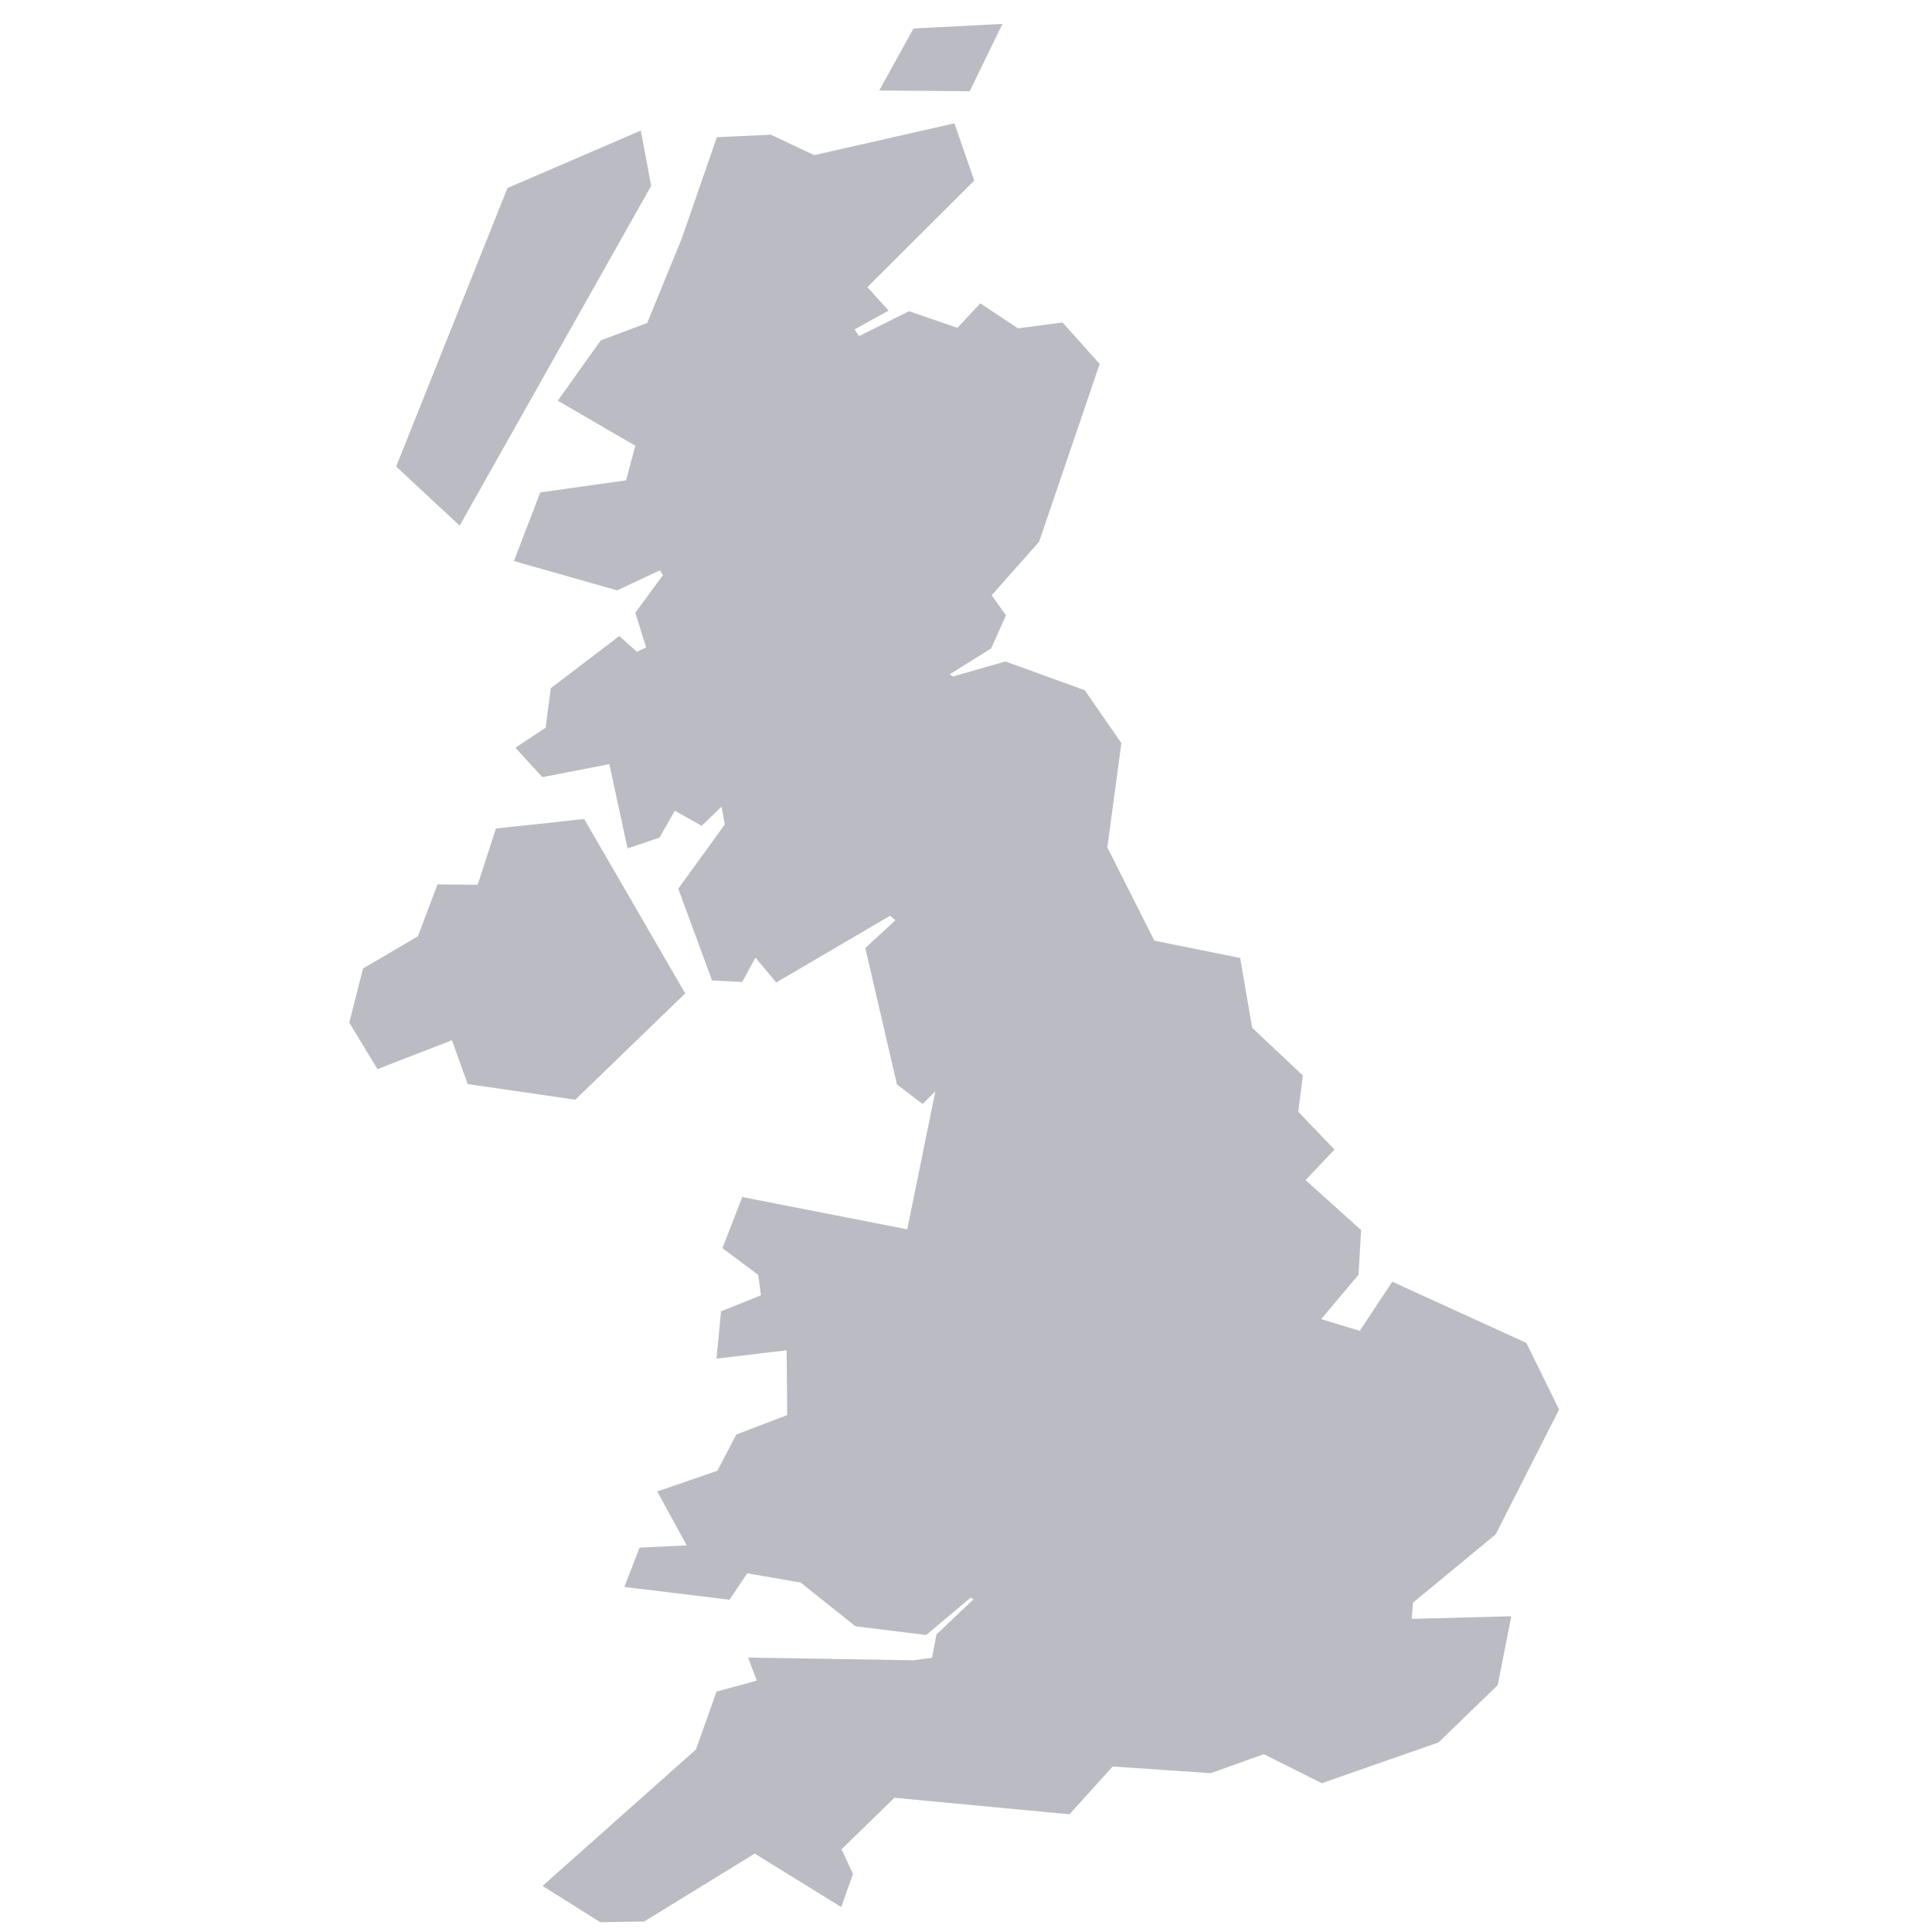
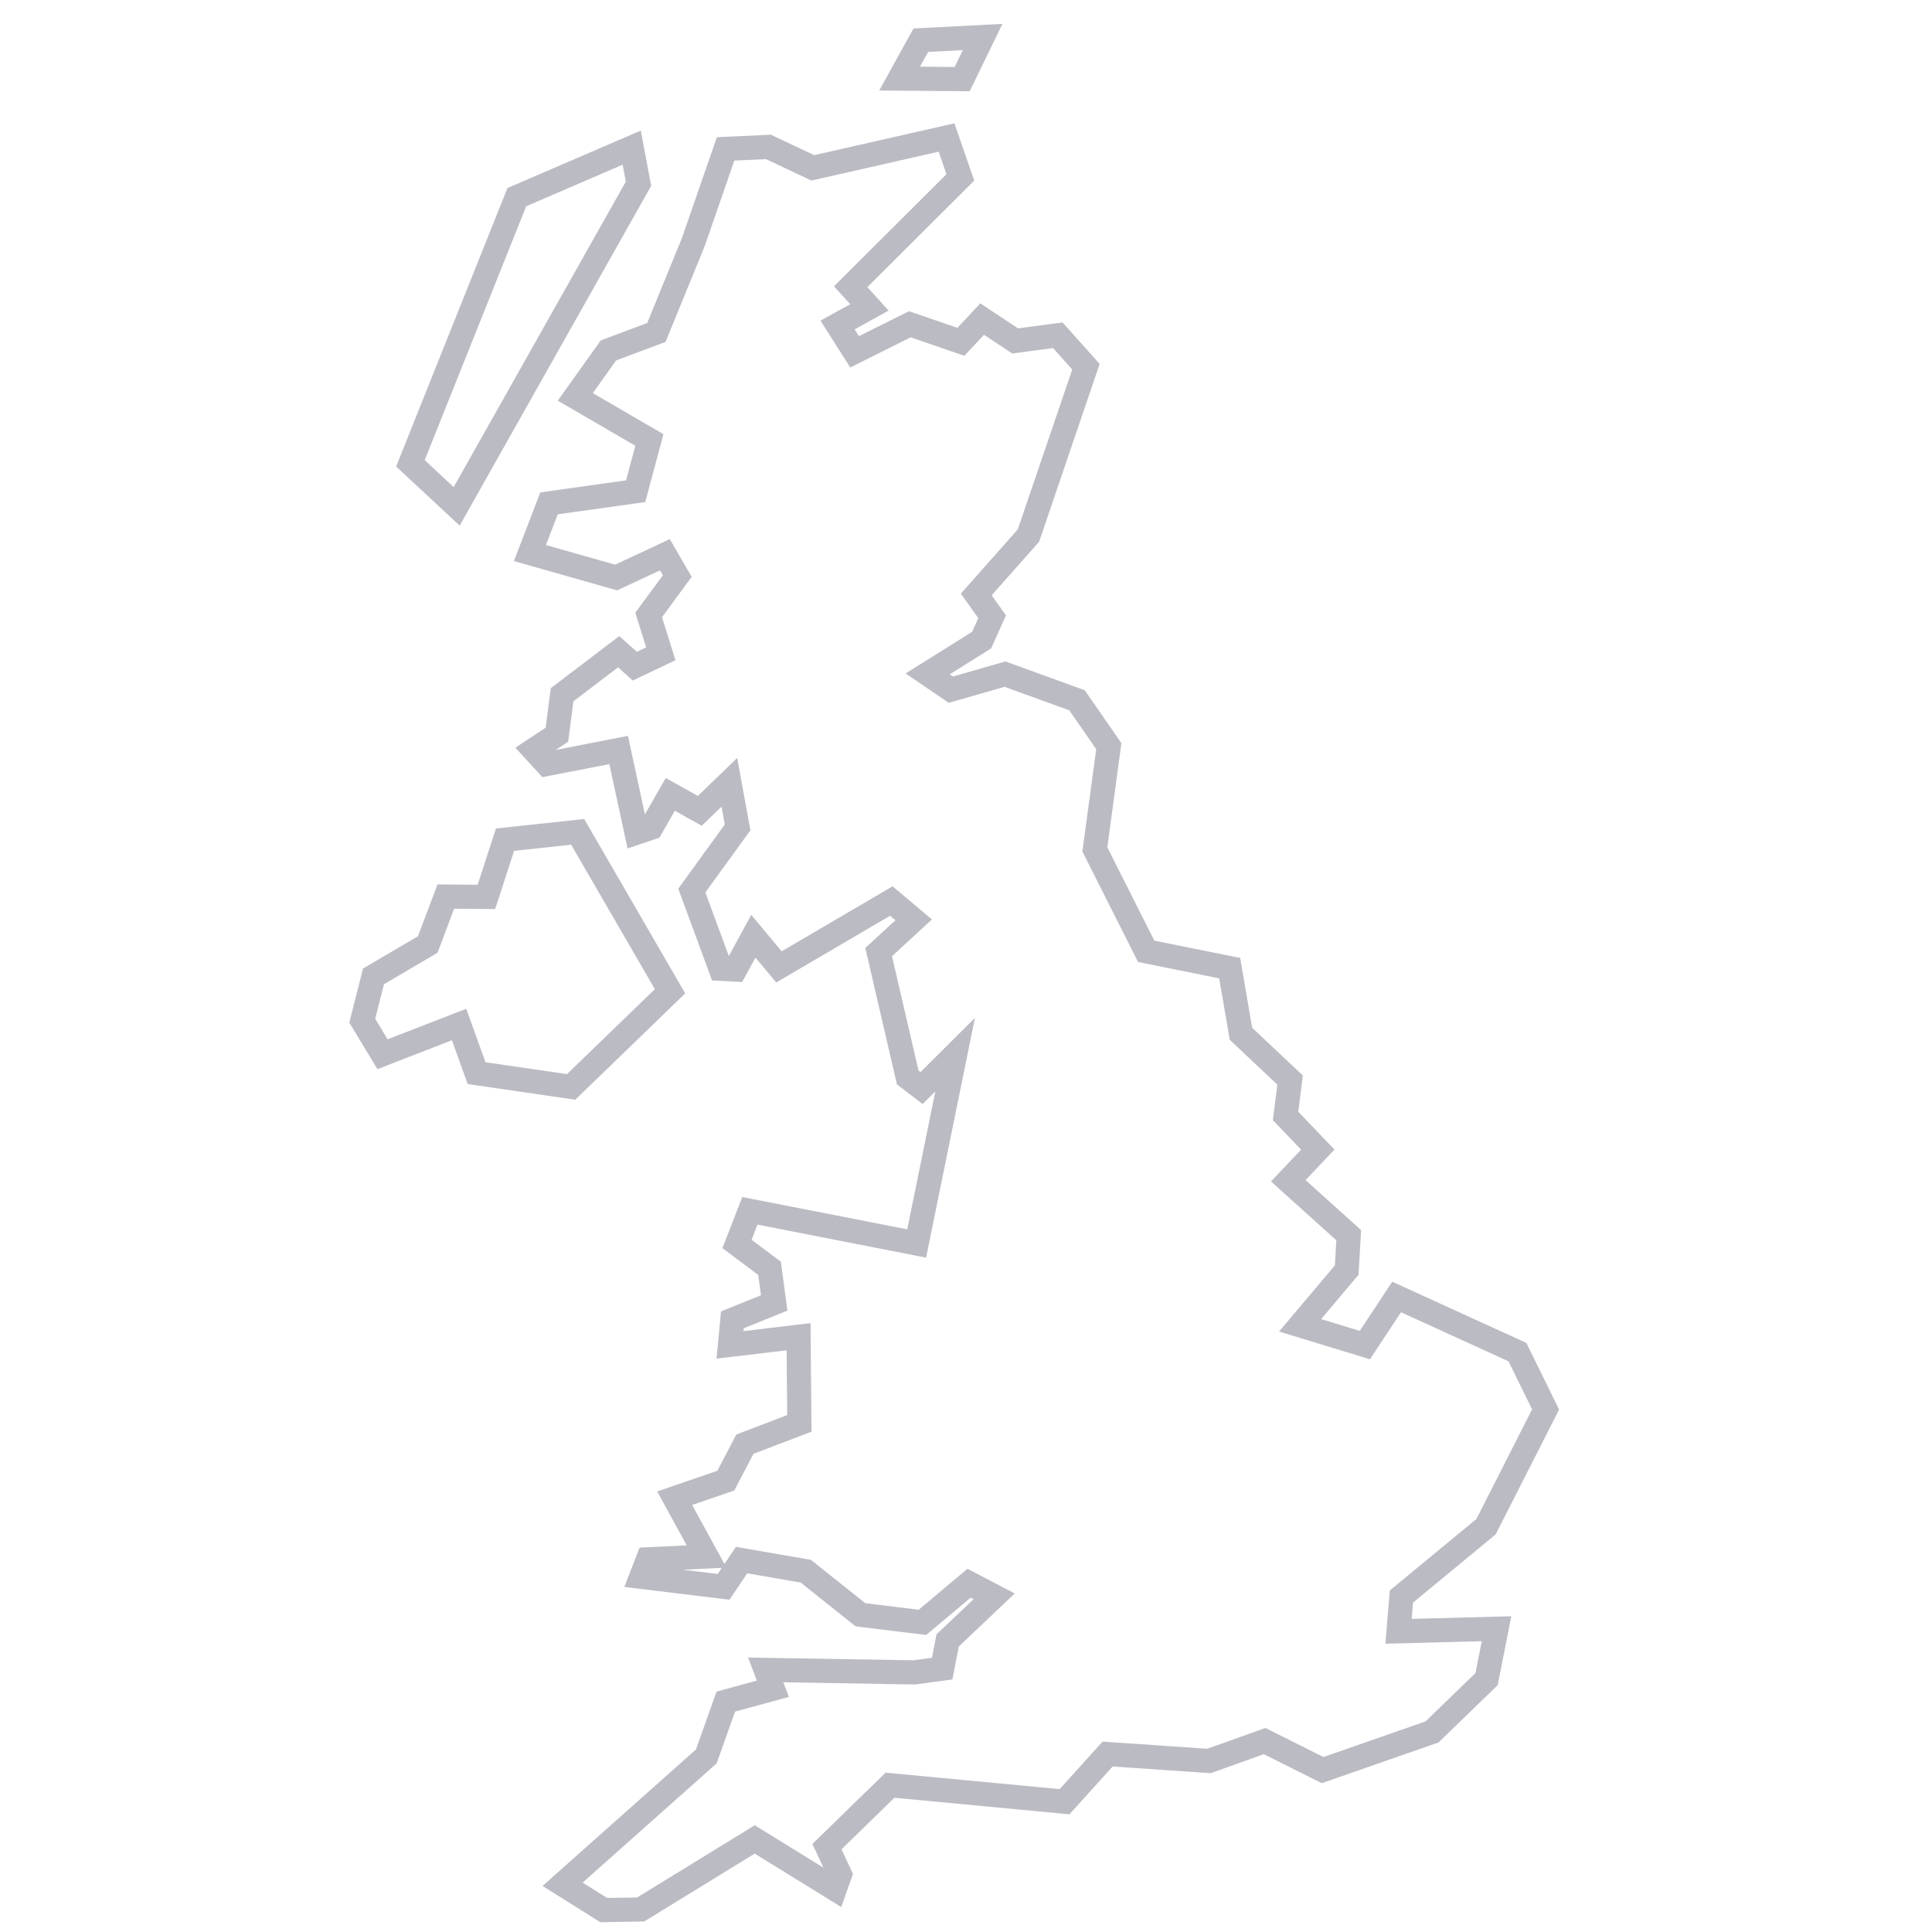
<svg xmlns="http://www.w3.org/2000/svg" width="80" height="80" viewBox="0 0 80 80" fill="none">
-   <path fill-rule="evenodd" clip-rule="evenodd" d="M37.251 3.254L38.129 1.665L40.689 1.533L39.842 3.276L37.251 3.254ZM21.401 8.163L16.995 19.186L18.909 20.967L26.439 7.608L26.158 6.114L21.401 8.163ZM17.712 39.11L15.465 40.431L15 42.264L15.84 43.653L19.01 42.423L19.735 44.436L23.651 45.006L27.745 41.046L23.92 34.446L20.911 34.77L20.141 37.14L18.461 37.125L17.712 39.11ZM31.819 6.083L30.045 6.165L28.704 10.035L27.179 13.767L25.194 14.51L23.822 16.434L26.89 18.219L26.321 20.34L22.734 20.843L21.944 22.9L25.512 23.914L27.531 22.97L28.044 23.855L26.859 25.465L27.363 27.072L26.288 27.585L25.617 26.986L23.275 28.769L23.06 30.422L22.105 31.055L22.638 31.636L25.617 31.055L26.357 34.479L26.964 34.275L27.755 32.893L28.976 33.576L30.202 32.392L30.542 34.261L28.646 36.875L29.84 40.116L30.443 40.147L31.195 38.768L32.255 40.038L36.908 37.31L37.833 38.09L36.383 39.425L37.587 44.614L38.161 45.053L39.551 43.669L37.957 51.49L31.052 50.138L30.518 51.51L31.865 52.517L32.057 53.953L30.325 54.652L30.226 55.688L33.068 55.35L33.099 58.94L30.845 59.799L30.055 61.31L27.937 62.038L29.258 64.452L26.832 64.568L26.551 65.292L29.963 65.708L30.707 64.599L33.368 65.061L35.627 66.863L38.197 67.178L40.127 65.557L41.166 66.1L39.238 67.93L39.014 69.095L37.848 69.25L31.706 69.147L32.003 69.927L30.053 70.46L29.247 72.729L23.296 78.024L24.998 79.092L26.528 79.068L31.252 76.167L34.57 78.216L34.781 77.618L34.242 76.465L36.852 73.922L44.082 74.605L45.864 72.631L50.06 72.918L52.367 72.094L54.767 73.296L59.296 71.717L61.556 69.527L61.968 67.442L57.911 67.549L58.029 66.109L61.533 63.217L64 58.363L62.833 55.988L57.831 53.705L56.516 55.697L53.834 54.878L55.764 52.591L55.848 51.147L53.345 48.892L54.568 47.603L53.232 46.209L53.42 44.723L51.385 42.806L50.919 40.089L47.461 39.391L45.336 35.171L45.913 30.896L44.595 28.996L41.616 27.915L39.373 28.558L38.413 27.904L40.647 26.506L41.081 25.537L40.424 24.615L42.586 22.175L44.967 15.186L43.803 13.883L42.034 14.117L40.669 13.212L39.79 14.154L37.675 13.427L35.388 14.569L34.681 13.457L36.001 12.728L35.225 11.873L39.766 7.345L39.195 5.694L33.658 6.95L31.819 6.083Z" fill="#BBBBC4" />
  <path d="M38.129 1.665L38.103 1.166L37.826 1.18L37.691 1.423L38.129 1.665ZM37.251 3.254L36.813 3.012L36.407 3.747L37.246 3.754L37.251 3.254ZM40.689 1.533L41.139 1.751L41.509 0.99L40.663 1.033L40.689 1.533ZM39.842 3.276L39.837 3.776L40.153 3.778L40.291 3.494L39.842 3.276ZM16.995 19.186L16.531 19L16.404 19.318L16.654 19.552L16.995 19.186ZM21.401 8.163L21.203 7.704L21.013 7.786L20.936 7.978L21.401 8.163ZM18.909 20.967L18.569 21.333L19.033 21.766L19.345 21.213L18.909 20.967ZM26.439 7.608L26.874 7.854L26.964 7.695L26.93 7.516L26.439 7.608ZM26.158 6.114L26.65 6.022L26.534 5.407L25.96 5.655L26.158 6.114ZM15.465 40.431L15.212 40L15.032 40.106L14.981 40.308L15.465 40.431ZM17.712 39.11L17.965 39.541L18.117 39.452L18.18 39.286L17.712 39.11ZM15 42.264L14.515 42.14L14.464 42.343L14.572 42.522L15 42.264ZM15.84 43.653L15.412 43.912L15.63 44.271L16.021 44.119L15.84 43.653ZM19.01 42.423L19.48 42.254L19.306 41.771L18.829 41.957L19.01 42.423ZM19.735 44.436L19.264 44.606L19.366 44.888L19.663 44.931L19.735 44.436ZM23.651 45.006L23.579 45.501L23.822 45.536L23.999 45.365L23.651 45.006ZM27.745 41.046L28.092 41.406L28.373 41.134L28.177 40.796L27.745 41.046ZM23.92 34.446L24.353 34.195L24.19 33.914L23.867 33.949L23.92 34.446ZM20.911 34.77L20.858 34.272L20.536 34.307L20.436 34.615L20.911 34.77ZM20.141 37.14L20.137 37.64L20.503 37.644L20.617 37.295L20.141 37.14ZM18.461 37.125L18.465 36.625L18.116 36.621L17.993 36.948L18.461 37.125ZM30.045 6.165L30.022 5.666L29.684 5.682L29.573 6.002L30.045 6.165ZM31.819 6.083L32.032 5.631L31.919 5.578L31.795 5.584L31.819 6.083ZM28.704 10.035L29.167 10.225L29.172 10.212L29.177 10.199L28.704 10.035ZM27.179 13.767L27.355 14.235L27.559 14.158L27.642 13.956L27.179 13.767ZM25.194 14.51L25.018 14.042L24.875 14.096L24.787 14.22L25.194 14.51ZM23.822 16.434L23.415 16.144L23.096 16.591L23.57 16.866L23.822 16.434ZM26.89 18.219L27.373 18.348L27.472 17.979L27.142 17.787L26.89 18.219ZM26.321 20.34L26.39 20.835L26.718 20.789L26.804 20.47L26.321 20.34ZM22.734 20.843L22.664 20.348L22.373 20.389L22.267 20.664L22.734 20.843ZM21.944 22.9L21.477 22.72L21.281 23.231L21.807 23.381L21.944 22.9ZM25.512 23.914L25.375 24.395L25.555 24.446L25.724 24.367L25.512 23.914ZM27.531 22.97L27.964 22.719L27.735 22.323L27.32 22.517L27.531 22.97ZM28.044 23.855L28.447 24.151L28.641 23.888L28.477 23.604L28.044 23.855ZM26.859 25.465L26.456 25.168L26.306 25.372L26.382 25.614L26.859 25.465ZM27.363 27.072L27.578 27.524L27.97 27.337L27.84 26.923L27.363 27.072ZM26.288 27.585L25.954 27.958L26.202 28.18L26.503 28.037L26.288 27.585ZM25.617 26.986L25.95 26.613L25.642 26.338L25.314 26.588L25.617 26.986ZM23.275 28.769L22.972 28.371L22.806 28.498L22.779 28.704L23.275 28.769ZM23.06 30.422L23.336 30.839L23.526 30.713L23.556 30.487L23.06 30.422ZM22.105 31.055L21.829 30.638L21.341 30.961L21.736 31.393L22.105 31.055ZM22.638 31.636L22.27 31.974L22.459 32.181L22.734 32.127L22.638 31.636ZM25.617 31.055L26.105 30.949L26.002 30.47L25.521 30.564L25.617 31.055ZM26.357 34.479L25.868 34.585L25.987 35.132L26.517 34.953L26.357 34.479ZM26.964 34.275L27.124 34.748L27.304 34.688L27.398 34.523L26.964 34.275ZM27.755 32.893L28 32.456L27.568 32.215L27.322 32.644L27.755 32.893ZM28.976 33.576L28.732 34.013L29.056 34.194L29.323 33.936L28.976 33.576ZM30.202 32.392L30.694 32.303L30.526 31.384L29.854 32.033L30.202 32.392ZM30.542 34.261L30.947 34.554L31.073 34.381L31.034 34.171L30.542 34.261ZM28.646 36.875L28.242 36.582L28.085 36.798L28.177 37.048L28.646 36.875ZM29.84 40.116L29.371 40.289L29.485 40.599L29.815 40.615L29.84 40.116ZM30.443 40.147L30.418 40.646L30.732 40.662L30.882 40.386L30.443 40.147ZM31.195 38.768L31.579 38.447L31.108 37.883L30.756 38.528L31.195 38.768ZM32.255 40.038L31.872 40.358L32.143 40.683L32.508 40.469L32.255 40.038ZM36.908 37.31L37.23 36.928L36.959 36.701L36.655 36.879L36.908 37.31ZM37.833 38.09L38.172 38.457L38.589 38.073L38.155 37.707L37.833 38.09ZM36.383 39.425L36.044 39.058L35.83 39.255L35.896 39.538L36.383 39.425ZM37.587 44.614L37.1 44.727L37.141 44.902L37.283 45.011L37.587 44.614ZM38.161 45.053L37.857 45.45L38.204 45.716L38.514 45.407L38.161 45.053ZM39.551 43.669L40.041 43.769L40.371 42.147L39.198 43.315L39.551 43.669ZM37.957 51.49L37.861 51.981L38.348 52.076L38.447 51.59L37.957 51.49ZM31.052 50.138L31.148 49.647L30.737 49.566L30.585 49.956L31.052 50.138ZM30.518 51.51L30.052 51.328L29.915 51.682L30.219 51.91L30.518 51.51ZM31.865 52.517L32.361 52.451L32.333 52.243L32.165 52.117L31.865 52.517ZM32.057 53.953L32.245 54.416L32.605 54.271L32.553 53.886L32.057 53.953ZM30.325 54.652L30.138 54.188L29.856 54.302L29.827 54.604L30.325 54.652ZM30.226 55.688L29.729 55.641L29.67 56.258L30.285 56.185L30.226 55.688ZM33.068 55.35L33.568 55.346L33.563 54.788L33.009 54.854L33.068 55.35ZM33.099 58.94L33.277 59.407L33.602 59.283L33.599 58.935L33.099 58.94ZM30.845 59.799L30.667 59.332L30.49 59.4L30.402 59.568L30.845 59.799ZM30.055 61.31L30.218 61.783L30.406 61.718L30.498 61.542L30.055 61.31ZM27.937 62.038L27.775 61.565L27.214 61.758L27.498 62.278L27.937 62.038ZM29.258 64.452L29.282 64.951L30.081 64.913L29.697 64.212L29.258 64.452ZM26.832 64.568L26.809 64.069L26.484 64.084L26.366 64.387L26.832 64.568ZM26.551 65.292L26.085 65.111L25.852 65.711L26.491 65.789L26.551 65.292ZM29.963 65.708L29.903 66.204L30.207 66.241L30.378 65.986L29.963 65.708ZM30.707 64.599L30.793 64.107L30.473 64.051L30.292 64.321L30.707 64.599ZM33.368 65.061L33.68 64.67L33.58 64.59L33.453 64.568L33.368 65.061ZM35.627 66.863L35.315 67.254L35.426 67.342L35.566 67.36L35.627 66.863ZM38.197 67.178L38.136 67.674L38.352 67.701L38.519 67.561L38.197 67.178ZM40.127 65.557L40.359 65.114L40.062 64.959L39.806 65.174L40.127 65.557ZM41.166 66.1L41.511 66.463L42.018 65.981L41.398 65.657L41.166 66.1ZM39.238 67.93L38.894 67.568L38.777 67.678L38.747 67.836L39.238 67.93ZM39.014 69.095L39.08 69.591L39.437 69.543L39.505 69.189L39.014 69.095ZM37.848 69.25L37.839 69.75L37.877 69.75L37.913 69.746L37.848 69.25ZM31.706 69.147L31.714 68.648L30.976 68.635L31.238 69.326L31.706 69.147ZM32.003 69.927L32.135 70.41L32.666 70.264L32.47 69.75L32.003 69.927ZM30.053 70.46L29.921 69.978L29.669 70.047L29.582 70.293L30.053 70.46ZM29.247 72.729L29.579 73.103L29.675 73.018L29.718 72.897L29.247 72.729ZM23.296 78.024L22.963 77.65L22.466 78.093L23.03 78.447L23.296 78.024ZM24.998 79.092L24.732 79.516L24.857 79.595L25.006 79.592L24.998 79.092ZM26.528 79.068L26.536 79.568L26.673 79.566L26.79 79.494L26.528 79.068ZM31.252 76.167L31.514 75.741L31.252 75.58L30.99 75.741L31.252 76.167ZM34.57 78.216L34.307 78.641L34.835 78.967L35.041 78.382L34.57 78.216ZM34.781 77.618L35.252 77.785L35.32 77.592L35.233 77.407L34.781 77.618ZM34.242 76.465L33.893 76.107L33.639 76.355L33.789 76.677L34.242 76.465ZM36.852 73.922L36.9 73.424L36.669 73.403L36.504 73.564L36.852 73.922ZM44.082 74.605L44.035 75.103L44.284 75.126L44.453 74.94L44.082 74.605ZM45.864 72.631L45.899 72.132L45.656 72.115L45.493 72.296L45.864 72.631ZM50.06 72.918L50.026 73.417L50.13 73.424L50.229 73.389L50.06 72.918ZM52.367 72.094L52.591 71.647L52.4 71.551L52.199 71.623L52.367 72.094ZM54.767 73.296L54.542 73.743L54.731 73.838L54.931 73.768L54.767 73.296ZM59.296 71.717L59.461 72.189L59.565 72.153L59.644 72.076L59.296 71.717ZM61.556 69.527L61.904 69.886L62.017 69.778L62.047 69.624L61.556 69.527ZM61.968 67.442L62.459 67.539L62.58 66.926L61.955 66.942L61.968 67.442ZM57.911 67.549L57.413 67.508L57.367 68.064L57.924 68.049L57.911 67.549ZM58.029 66.109L57.711 65.724L57.548 65.858L57.531 66.068L58.029 66.109ZM61.533 63.217L61.851 63.603L61.932 63.536L61.979 63.444L61.533 63.217ZM64 58.363L64.446 58.59L64.559 58.367L64.449 58.142L64 58.363ZM62.833 55.988L63.282 55.768L63.203 55.608L63.041 55.533L62.833 55.988ZM57.831 53.705L58.039 53.25L57.65 53.072L57.414 53.429L57.831 53.705ZM56.516 55.697L56.37 56.175L56.727 56.284L56.933 55.972L56.516 55.697ZM53.834 54.878L53.452 54.556L52.963 55.135L53.688 55.357L53.834 54.878ZM55.764 52.591L56.146 52.913L56.254 52.786L56.263 52.62L55.764 52.591ZM55.848 51.147L56.347 51.175L56.361 50.936L56.182 50.775L55.848 51.147ZM53.345 48.892L52.982 48.548L52.629 48.92L53.01 49.264L53.345 48.892ZM54.568 47.603L54.931 47.947L55.259 47.601L54.929 47.257L54.568 47.603ZM53.232 46.209L52.736 46.146L52.706 46.383L52.871 46.555L53.232 46.209ZM53.42 44.723L53.916 44.785L53.948 44.533L53.763 44.359L53.42 44.723ZM51.385 42.806L50.893 42.891L50.921 43.056L51.043 43.17L51.385 42.806ZM50.919 40.089L51.411 40.004L51.353 39.666L51.018 39.599L50.919 40.089ZM47.461 39.391L47.014 39.616L47.123 39.833L47.362 39.881L47.461 39.391ZM45.336 35.171L44.84 35.104L44.819 35.257L44.889 35.396L45.336 35.171ZM45.913 30.896L46.409 30.963L46.435 30.771L46.324 30.611L45.913 30.896ZM44.595 28.996L45.006 28.711L44.916 28.58L44.766 28.526L44.595 28.996ZM41.616 27.915L41.787 27.445L41.634 27.389L41.478 27.434L41.616 27.915ZM39.373 28.558L39.091 28.971L39.285 29.103L39.511 29.038L39.373 28.558ZM38.413 27.904L38.148 27.48L37.499 27.886L38.131 28.317L38.413 27.904ZM40.647 26.506L40.912 26.93L41.041 26.849L41.104 26.71L40.647 26.506ZM41.081 25.537L41.538 25.741L41.655 25.48L41.488 25.247L41.081 25.537ZM40.424 24.615L40.05 24.284L39.786 24.581L40.017 24.905L40.424 24.615ZM42.586 22.175L42.961 22.507L43.027 22.432L43.06 22.337L42.586 22.175ZM44.967 15.186L45.44 15.347L45.534 15.07L45.34 14.852L44.967 15.186ZM43.803 13.883L44.175 13.55L43.999 13.352L43.737 13.387L43.803 13.883ZM42.034 14.117L41.758 14.534L41.914 14.637L42.1 14.613L42.034 14.117ZM40.669 13.212L40.945 12.795L40.592 12.561L40.303 12.87L40.669 13.212ZM39.79 14.154L39.627 14.627L39.934 14.732L40.155 14.495L39.79 14.154ZM37.675 13.427L37.838 12.954L37.639 12.886L37.452 12.98L37.675 13.427ZM35.388 14.569L34.966 14.837L35.208 15.217L35.611 15.016L35.388 14.569ZM34.681 13.457L34.439 13.02L33.974 13.277L34.259 13.726L34.681 13.457ZM36.001 12.728L36.243 13.166L36.796 12.861L36.371 12.392L36.001 12.728ZM35.225 11.873L34.871 11.518L34.534 11.855L34.854 12.209L35.225 11.873ZM39.766 7.345L40.119 7.699L40.341 7.478L40.238 7.182L39.766 7.345ZM39.195 5.694L39.667 5.531L39.521 5.107L39.084 5.206L39.195 5.694ZM33.658 6.95L33.445 7.403L33.6 7.476L33.769 7.438L33.658 6.95ZM37.691 1.423L36.813 3.012L37.688 3.496L38.566 1.907L37.691 1.423ZM40.663 1.033L38.103 1.166L38.155 2.164L40.715 2.032L40.663 1.033ZM40.291 3.494L41.139 1.751L40.239 1.314L39.392 3.057L40.291 3.494ZM37.246 3.754L39.837 3.776L39.846 2.776L37.255 2.754L37.246 3.754ZM17.459 19.371L21.865 8.349L20.936 7.978L16.531 19L17.459 19.371ZM19.25 20.601L17.336 18.82L16.654 19.552L18.569 21.333L19.25 20.601ZM26.003 7.363L18.474 20.722L19.345 21.213L26.874 7.854L26.003 7.363ZM25.667 6.206L25.947 7.7L26.93 7.516L26.65 6.022L25.667 6.206ZM21.599 8.623L26.356 6.573L25.96 5.655L21.203 7.704L21.599 8.623ZM15.719 40.862L17.965 39.541L17.459 38.679L15.212 40L15.719 40.862ZM15.485 42.386L15.95 40.554L14.981 40.308L14.515 42.14L15.485 42.386ZM16.268 43.395L15.428 42.005L14.572 42.522L15.412 43.912L16.268 43.395ZM18.829 41.957L15.659 43.187L16.021 44.119L19.191 42.889L18.829 41.957ZM20.205 44.267L19.48 42.254L18.539 42.592L19.264 44.606L20.205 44.267ZM23.723 44.511L19.807 43.942L19.663 44.931L23.579 45.501L23.723 44.511ZM27.397 40.687L23.303 44.647L23.999 45.365L28.092 41.406L27.397 40.687ZM23.488 34.697L27.312 41.297L28.177 40.796L24.353 34.195L23.488 34.697ZM20.965 35.267L23.974 34.943L23.867 33.949L20.858 34.272L20.965 35.267ZM20.617 37.295L21.387 34.924L20.436 34.615L19.666 36.986L20.617 37.295ZM18.456 37.625L20.137 37.64L20.146 36.64L18.465 36.625L18.456 37.625ZM18.18 39.286L18.928 37.301L17.993 36.948L17.244 38.934L18.18 39.286ZM30.068 6.665L31.842 6.583L31.795 5.584L30.022 5.666L30.068 6.665ZM29.177 10.199L30.518 6.329L29.573 6.002L28.232 9.872L29.177 10.199ZM27.642 13.956L29.167 10.225L28.242 9.846L26.716 13.577L27.642 13.956ZM25.369 14.979L27.355 14.235L27.004 13.298L25.018 14.042L25.369 14.979ZM24.229 16.725L25.601 14.801L24.787 14.22L23.415 16.144L24.229 16.725ZM27.142 17.787L24.073 16.002L23.57 16.866L26.639 18.651L27.142 17.787ZM26.804 20.47L27.373 18.348L26.407 18.089L25.838 20.21L26.804 20.47ZM22.803 21.338L26.39 20.835L26.252 19.845L22.664 20.348L22.803 21.338ZM22.41 23.079L23.201 21.022L22.267 20.664L21.477 22.72L22.41 23.079ZM25.649 23.433L22.081 22.419L21.807 23.381L25.375 24.395L25.649 23.433ZM27.32 22.517L25.3 23.461L25.724 24.367L27.743 23.422L27.32 22.517ZM28.477 23.604L27.964 22.719L27.099 23.22L27.612 24.105L28.477 23.604ZM27.262 25.761L28.447 24.151L27.642 23.558L26.456 25.168L27.262 25.761ZM27.84 26.923L27.336 25.315L26.382 25.614L26.886 27.222L27.84 26.923ZM26.503 28.037L27.578 27.524L27.148 26.621L26.072 27.134L26.503 28.037ZM25.284 27.358L25.954 27.958L26.621 27.213L25.95 26.613L25.284 27.358ZM23.578 29.167L25.92 27.383L25.314 26.588L22.972 28.371L23.578 29.167ZM23.556 30.487L23.77 28.833L22.779 28.704L22.564 30.358L23.556 30.487ZM22.381 31.472L23.336 30.839L22.784 30.005L21.829 30.638L22.381 31.472ZM23.007 31.298L22.473 30.717L21.736 31.393L22.27 31.974L23.007 31.298ZM25.521 30.564L22.543 31.145L22.734 32.127L25.713 31.546L25.521 30.564ZM26.846 34.373L26.105 30.949L25.128 31.16L25.868 34.585L26.846 34.373ZM26.804 33.801L26.197 34.005L26.517 34.953L27.124 34.748L26.804 33.801ZM27.322 32.644L26.53 34.026L27.398 34.523L28.189 33.141L27.322 32.644ZM29.22 33.14L28 32.456L27.511 33.329L28.732 34.013L29.22 33.14ZM29.854 32.033L28.629 33.217L29.323 33.936L30.549 32.752L29.854 32.033ZM31.034 34.171L30.694 32.303L29.71 32.482L30.05 34.35L31.034 34.171ZM29.051 37.169L30.947 34.554L30.137 33.967L28.242 36.582L29.051 37.169ZM30.31 39.943L29.116 36.703L28.177 37.048L29.371 40.289L30.31 39.943ZM30.468 39.647L29.866 39.617L29.815 40.615L30.418 40.646L30.468 39.647ZM30.756 38.528L30.004 39.907L30.882 40.386L31.634 39.007L30.756 38.528ZM32.639 39.717L31.579 38.447L30.811 39.088L31.872 40.358L32.639 39.717ZM36.655 36.879L32.003 39.606L32.508 40.469L37.16 37.742L36.655 36.879ZM38.155 37.707L37.23 36.928L36.586 37.693L37.511 38.472L38.155 37.707ZM36.722 39.793L38.172 38.457L37.494 37.722L36.044 39.058L36.722 39.793ZM38.074 44.501L36.87 39.312L35.896 39.538L37.1 44.727L38.074 44.501ZM38.465 44.656L37.891 44.217L37.283 45.011L37.857 45.45L38.465 44.656ZM39.198 43.315L37.808 44.699L38.514 45.407L39.904 44.024L39.198 43.315ZM38.447 51.59L40.041 43.769L39.061 43.57L37.468 51.39L38.447 51.59ZM30.955 50.628L37.861 51.981L38.053 50.999L31.148 49.647L30.955 50.628ZM30.984 51.691L31.517 50.319L30.585 49.956L30.052 51.328L30.984 51.691ZM32.165 52.117L30.818 51.109L30.219 51.91L31.566 52.918L32.165 52.117ZM32.553 53.886L32.361 52.451L31.369 52.584L31.562 54.019L32.553 53.886ZM30.512 55.115L32.245 54.416L31.87 53.489L30.138 54.188L30.512 55.115ZM30.724 55.736L30.823 54.699L29.827 54.604L29.729 55.641L30.724 55.736ZM33.009 54.854L30.167 55.192L30.285 56.185L33.127 55.847L33.009 54.854ZM33.599 58.935L33.568 55.346L32.568 55.355L32.599 58.944L33.599 58.935ZM31.023 60.266L33.277 59.407L32.921 58.472L30.667 59.332L31.023 60.266ZM30.498 61.542L31.288 60.031L30.402 59.568L29.612 61.079L30.498 61.542ZM28.1 62.511L30.218 61.783L29.893 60.837L27.775 61.565L28.1 62.511ZM29.697 64.212L28.376 61.798L27.498 62.278L28.82 64.692L29.697 64.212ZM26.857 65.067L29.282 64.951L29.234 63.952L26.809 64.069L26.857 65.067ZM27.017 65.473L27.299 64.749L26.366 64.387L26.085 65.111L27.017 65.473ZM30.023 65.211L26.611 64.796L26.491 65.789L29.903 66.204L30.023 65.211ZM30.292 64.321L29.548 65.429L30.378 65.986L31.122 64.878L30.292 64.321ZM33.453 64.568L30.793 64.107L30.622 65.092L33.282 65.553L33.453 64.568ZM35.939 66.472L33.68 64.67L33.056 65.452L35.315 67.254L35.939 66.472ZM38.258 66.682L35.688 66.367L35.566 67.36L38.136 67.674L38.258 66.682ZM39.806 65.174L37.875 66.795L38.519 67.561L40.449 65.94L39.806 65.174ZM41.398 65.657L40.359 65.114L39.895 66L40.935 66.543L41.398 65.657ZM39.582 68.293L41.511 66.463L40.822 65.737L38.894 67.568L39.582 68.293ZM39.505 69.189L39.729 68.025L38.747 67.836L38.523 69.001L39.505 69.189ZM37.913 69.746L39.08 69.591L38.948 68.599L37.782 68.754L37.913 69.746ZM31.697 69.647L37.839 69.75L37.856 68.75L31.714 68.648L31.697 69.647ZM32.47 69.75L32.173 68.97L31.238 69.326L31.535 70.106L32.47 69.75ZM30.185 70.943L32.135 70.41L31.871 69.445L29.921 69.978L30.185 70.943ZM29.718 72.897L30.524 70.628L29.582 70.293L28.776 72.562L29.718 72.897ZM23.628 78.397L29.579 73.103L28.915 72.356L22.963 77.65L23.628 78.397ZM25.263 78.669L23.562 77.6L23.03 78.447L24.732 79.516L25.263 78.669ZM26.52 78.568L24.989 78.593L25.006 79.592L26.536 79.568L26.52 78.568ZM30.99 75.741L26.267 78.642L26.79 79.494L31.513 76.593L30.99 75.741ZM34.833 77.79L31.514 75.741L30.989 76.592L34.307 78.641L34.833 77.79ZM34.309 77.452L34.098 78.049L35.041 78.382L35.252 77.785L34.309 77.452ZM33.789 76.677L34.327 77.83L35.233 77.407L34.695 76.253L33.789 76.677ZM36.504 73.564L33.893 76.107L34.591 76.823L37.201 74.28L36.504 73.564ZM44.129 74.107L36.9 73.424L36.806 74.42L44.035 75.103L44.129 74.107ZM45.493 72.296L43.711 74.27L44.453 74.94L46.236 72.966L45.493 72.296ZM50.095 72.419L45.899 72.132L45.83 73.13L50.026 73.417L50.095 72.419ZM52.199 71.623L49.892 72.447L50.229 73.389L52.535 72.565L52.199 71.623ZM54.99 72.849L52.591 71.647L52.143 72.541L54.542 73.743L54.99 72.849ZM59.131 71.245L54.602 72.824L54.931 73.768L59.461 72.189L59.131 71.245ZM61.209 69.168L58.948 71.358L59.644 72.076L61.904 69.886L61.209 69.168ZM61.478 67.345L61.066 69.43L62.047 69.624L62.459 67.539L61.478 67.345ZM57.924 68.049L61.982 67.942L61.955 66.942L57.898 67.049L57.924 68.049ZM57.531 66.068L57.413 67.508L58.409 67.59L58.528 66.15L57.531 66.068ZM61.215 62.831L57.711 65.724L58.348 66.495L61.851 63.603L61.215 62.831ZM63.554 58.136L61.087 62.991L61.979 63.444L64.446 58.59L63.554 58.136ZM62.385 56.209L63.551 58.584L64.449 58.142L63.282 55.768L62.385 56.209ZM57.624 54.16L62.626 56.443L63.041 55.533L58.039 53.25L57.624 54.16ZM56.933 55.972L58.248 53.98L57.414 53.429L56.099 55.421L56.933 55.972ZM53.688 55.357L56.37 56.175L56.662 55.218L53.98 54.4L53.688 55.357ZM55.382 52.268L53.452 54.556L54.217 55.201L56.146 52.913L55.382 52.268ZM55.349 51.118L55.265 52.562L56.263 52.62L56.347 51.175L55.349 51.118ZM53.01 49.264L55.513 51.518L56.182 50.775L53.68 48.521L53.01 49.264ZM54.206 47.259L52.982 48.548L53.708 49.236L54.931 47.947L54.206 47.259ZM52.871 46.555L54.207 47.949L54.929 47.257L53.593 45.863L52.871 46.555ZM52.924 44.66L52.736 46.146L53.728 46.272L53.916 44.785L52.924 44.66ZM51.043 43.17L53.077 45.087L53.763 44.359L51.728 42.442L51.043 43.17ZM50.426 40.173L50.893 42.891L51.878 42.722L51.411 40.004L50.426 40.173ZM47.362 39.881L50.82 40.579L51.018 39.599L47.559 38.901L47.362 39.881ZM44.889 35.396L47.014 39.616L47.907 39.166L45.782 34.946L44.889 35.396ZM45.418 30.829L44.84 35.104L45.831 35.238L46.409 30.963L45.418 30.829ZM44.185 29.281L45.502 31.181L46.324 30.611L45.006 28.711L44.185 29.281ZM41.446 28.385L44.425 29.466L44.766 28.526L41.787 27.445L41.446 28.385ZM39.511 29.038L41.754 28.395L41.478 27.434L39.235 28.077L39.511 29.038ZM38.131 28.317L39.091 28.971L39.654 28.145L38.694 27.491L38.131 28.317ZM40.382 26.082L38.148 27.48L38.678 28.328L40.912 26.93L40.382 26.082ZM40.625 25.332L40.191 26.302L41.104 26.71L41.538 25.741L40.625 25.332ZM40.017 24.905L40.674 25.827L41.488 25.247L40.831 24.325L40.017 24.905ZM42.212 21.844L40.05 24.284L40.798 24.947L42.961 22.507L42.212 21.844ZM44.493 15.024L42.113 22.014L43.06 22.337L45.44 15.347L44.493 15.024ZM43.43 14.216L44.594 15.519L45.34 14.852L44.175 13.55L43.43 14.216ZM42.1 14.613L43.868 14.378L43.737 13.387L41.968 13.621L42.1 14.613ZM40.392 13.628L41.758 14.534L42.31 13.7L40.945 12.795L40.392 13.628ZM40.155 14.495L41.034 13.553L40.303 12.87L39.424 13.813L40.155 14.495ZM37.513 13.9L39.627 14.627L39.952 13.681L37.838 12.954L37.513 13.9ZM35.611 15.016L37.898 13.874L37.452 12.98L35.164 14.121L35.611 15.016ZM34.259 13.726L34.966 14.837L35.81 14.3L35.103 13.189L34.259 13.726ZM35.76 12.291L34.439 13.02L34.923 13.895L36.243 13.166L35.76 12.291ZM34.854 12.209L35.631 13.064L36.371 12.392L35.595 11.537L34.854 12.209ZM39.413 6.991L34.871 11.518L35.578 12.227L40.119 7.699L39.413 6.991ZM38.722 5.857L39.293 7.508L40.238 7.182L39.667 5.531L38.722 5.857ZM33.769 7.438L39.306 6.182L39.084 5.206L33.547 6.463L33.769 7.438ZM31.605 6.535L33.445 7.403L33.871 6.498L32.032 5.631L31.605 6.535Z" fill="#BBBBC4" />
</svg>